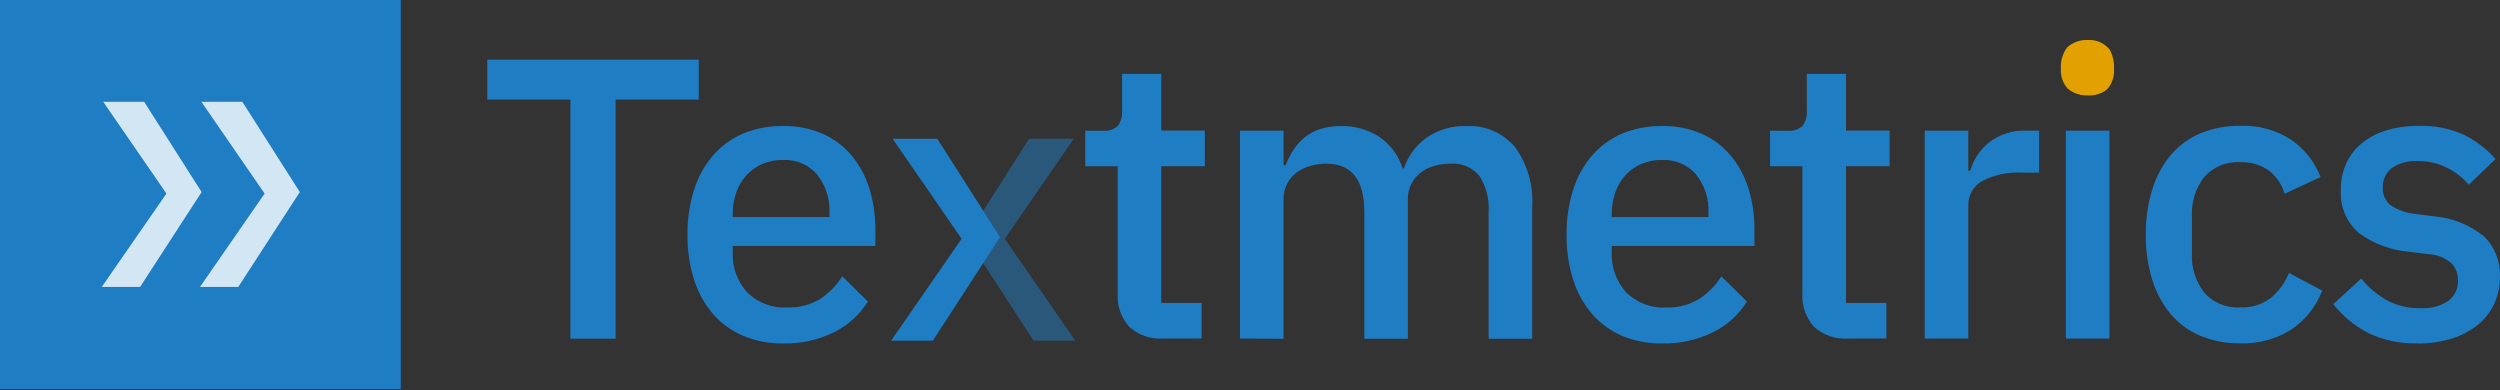
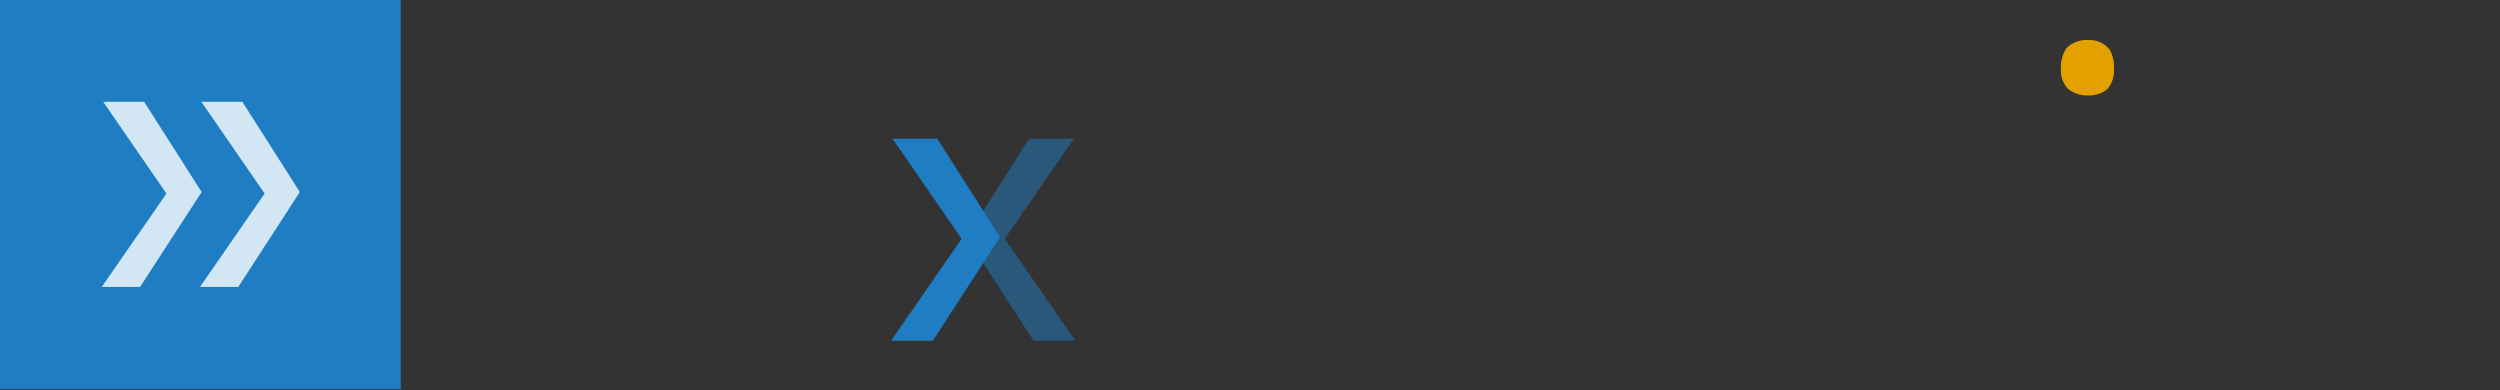
<svg xmlns="http://www.w3.org/2000/svg" width="500px" height="78px" viewBox="0 0 500 78" version="1.1">
  <rect x="0" y="0" width="500" height="78" fill="#333333" stroke="none" />
  <title>textmetrics-logo</title>
  <g id="Page-1" stroke="none" stroke-width="1" fill="none" fill-rule="evenodd">
    <g id="textmetrics-logo" fill-rule="nonzero">
      <g id="letters" transform="translate(97.457, 7.986)">
        <g id="singleColorLetters" transform="translate(0, 3.943)" fill="#1F7DC4">
-           <path d="M25.665,7.995 L25.665,55.803 L16.63,55.803 L16.63,7.995 L0,7.995 L0,0 L42.291,0 L42.291,7.995 L25.665,7.995 Z M59.162,56.761 C56.42,56.804 53.698,56.282 51.167,55.228 C48.861,54.253 46.806,52.769 45.157,50.887 C43.438,48.877 42.146,46.538 41.359,44.013 C40.447,41.104 40.002,38.069 40.04,35.021 C40.002,31.972 40.447,28.937 41.359,26.028 C42.145,23.501 43.437,21.16 45.157,19.148 C46.801,17.261 48.851,15.772 51.154,14.791 C53.686,13.742 56.408,13.224 59.149,13.271 C61.911,13.215 64.652,13.76 67.183,14.869 C69.431,15.882 71.415,17.401 72.978,19.307 C74.556,21.258 75.738,23.498 76.458,25.902 C77.247,28.519 77.638,31.241 77.618,33.975 L77.618,37.253 L49.088,37.253 L49.088,38.611 C48.977,41.504 49.995,44.328 51.927,46.485 C54.062,48.636 57.024,49.758 60.049,49.562 C62.324,49.637 64.572,49.054 66.523,47.882 C68.332,46.714 69.861,45.161 71,43.334 L76.117,48.37 C74.496,50.998 72.169,53.118 69.402,54.487 C66.222,56.062 62.709,56.842 59.162,56.761 L59.162,56.761 Z M59.162,20.051 C57.75,20.035 56.349,20.307 55.046,20.85 C53.831,21.357 52.741,22.12 51.849,23.088 C50.946,24.086 50.252,25.255 49.809,26.525 C49.316,27.938 49.073,29.425 49.091,30.921 L49.091,31.48 L68.437,31.48 L68.437,30.681 C68.573,27.893 67.692,25.151 65.958,22.965 C64.258,21.007 61.752,19.939 59.162,20.067 L59.162,20.051 Z M135.272,55.786 C132.754,55.973 130.27,55.121 128.398,53.428 C126.759,51.605 125.922,49.198 126.078,46.752 L126.078,21.328 L119.6,21.328 L119.6,14.213 L123.125,14.213 C124.218,14.331 125.309,13.976 126.124,13.238 C126.763,12.331 127.06,11.226 126.962,10.12 L126.962,2.846 L134.798,2.846 L134.798,14.197 L143.511,14.197 L143.511,21.311 L134.791,21.311 L134.791,48.652 L142.867,48.652 L142.867,55.767 L135.272,55.786 Z M150.541,55.786 L150.541,14.203 L159.254,14.203 L159.254,21.116 L159.653,21.116 C160.076,20.057 160.599,19.04 161.213,18.079 C161.82,17.126 162.576,16.276 163.451,15.561 C164.379,14.815 165.436,14.246 166.57,13.882 C167.928,13.458 169.345,13.255 170.767,13.281 C173.42,13.233 176.03,13.955 178.281,15.36 C180.57,16.88 182.265,19.142 183.079,21.766 L183.32,21.766 C184.103,19.368 185.612,17.273 187.637,15.769 C190.024,14.036 192.926,13.163 195.873,13.29 C199.578,13.091 203.162,14.645 205.547,17.488 C208.045,20.952 209.26,25.177 208.984,29.44 L208.984,55.822 L200.268,55.822 L200.268,30.482 C200.446,27.936 199.801,25.4 198.43,23.248 C196.999,21.524 194.813,20.612 192.582,20.808 C191.501,20.802 190.425,20.95 189.385,21.246 C188.419,21.517 187.511,21.964 186.708,22.565 C185.925,23.164 185.284,23.929 184.831,24.804 C184.338,25.768 184.091,26.84 184.113,27.922 L184.113,55.822 L175.406,55.822 L175.406,30.482 C175.406,24.033 172.874,20.808 167.811,20.808 C166.743,20.808 165.68,20.955 164.653,21.246 C163.662,21.516 162.727,21.963 161.895,22.565 C161.092,23.154 160.435,23.92 159.975,24.804 C159.482,25.768 159.235,26.84 159.257,27.922 L159.257,55.822 L150.541,55.786 Z M234.964,56.761 C232.223,56.808 229.502,56.29 226.969,55.241 C224.667,54.26 222.616,52.771 220.972,50.884 C219.254,48.874 217.962,46.535 217.174,44.01 C216.262,41.101 215.817,38.066 215.855,35.018 C215.817,31.969 216.262,28.934 217.174,26.025 C217.962,23.5 219.254,21.162 220.972,19.151 C222.616,17.265 224.667,15.775 226.969,14.794 C229.502,13.745 232.223,13.227 234.964,13.274 C237.726,13.218 240.468,13.763 242.998,14.872 C245.246,15.885 247.23,17.404 248.794,19.31 C250.371,21.261 251.553,23.501 252.273,25.905 C253.063,28.523 253.453,31.244 253.433,33.978 L253.433,37.256 L224.893,37.256 L224.893,38.614 C224.782,41.508 225.8,44.331 227.733,46.489 C229.868,48.64 232.83,49.762 235.854,49.565 C238.129,49.64 240.377,49.057 242.329,47.886 C244.138,46.718 245.667,45.165 246.806,43.337 L251.922,48.373 C250.302,51.001 247.975,53.121 245.207,54.49 C242.027,56.064 238.512,56.844 234.964,56.761 Z M234.964,20.051 C233.552,20.035 232.152,20.307 230.848,20.85 C229.634,21.357 228.543,22.12 227.651,23.088 C226.749,24.086 226.055,25.255 225.611,26.525 C225.119,27.938 224.876,29.425 224.893,30.921 L224.893,31.48 L244.239,31.48 L244.239,30.681 C244.375,27.893 243.494,25.151 241.76,22.965 C240.06,21.007 237.554,19.939 234.964,20.067 L234.964,20.051 Z M272.22,55.786 C269.703,55.973 267.218,55.121 265.346,53.428 C263.707,51.605 262.871,49.198 263.026,46.752 L263.026,21.328 L256.552,21.328 L256.552,14.213 L260.07,14.213 C261.163,14.331 262.254,13.976 263.069,13.238 C263.708,12.331 264.005,11.226 263.907,10.12 L263.907,2.846 L271.743,2.846 L271.743,14.197 L280.455,14.197 L280.455,21.311 L271.743,21.311 L271.743,48.652 L279.819,48.652 L279.819,55.767 L272.22,55.786 Z M287.489,55.786 L287.489,14.203 L296.202,14.203 L296.202,22.198 L296.605,22.198 C297.232,20.002 298.515,18.049 300.282,16.601 C302.491,14.889 305.247,14.037 308.037,14.203 L310.356,14.203 L310.356,22.598 L306.919,22.598 C304.165,22.436 301.417,23.016 298.963,24.277 C297.188,25.283 296.123,27.196 296.205,29.235 L296.205,55.777 L287.489,55.786 Z M315.71,14.203 L324.423,14.203 L324.423,55.786 L315.713,55.786 L315.71,14.203 Z M350.569,56.735 C347.827,56.782 345.106,56.264 342.574,55.215 C340.288,54.246 338.261,52.753 336.658,50.858 C334.987,48.834 333.737,46.497 332.98,43.984 C332.095,41.07 331.663,38.037 331.7,34.992 C331.665,31.942 332.1,28.906 332.99,25.989 C333.747,23.476 334.997,21.14 336.667,19.115 C338.271,17.22 340.297,15.728 342.583,14.759 C345.116,13.709 347.837,13.192 350.578,13.238 C354.197,13.086 357.774,14.063 360.812,16.035 C363.461,17.874 365.498,20.464 366.659,23.472 L359.463,26.831 C358.946,25.014 357.869,23.405 356.387,22.234 C354.706,21.021 352.662,20.415 350.591,20.515 C347.843,20.323 345.163,21.434 343.356,23.514 C341.653,25.746 340.79,28.506 340.917,31.311 L340.917,38.747 C340.79,41.552 341.653,44.312 343.356,46.544 C345.163,48.624 347.843,49.735 350.591,49.542 C352.788,49.658 354.955,48.993 356.709,47.665 C358.301,46.312 359.549,44.599 360.347,42.668 L366.984,46.187 C365.77,49.383 363.59,52.122 360.747,54.022 C357.701,55.916 354.163,56.866 350.578,56.751 L350.569,56.735 Z M386.064,56.735 C382.64,56.848 379.239,56.135 376.149,54.656 C373.453,53.245 371.083,51.284 369.193,48.899 L374.791,43.782 C376.218,45.548 377.967,47.027 379.946,48.139 C381.976,49.212 384.246,49.749 386.541,49.698 C388.558,49.85 390.568,49.33 392.259,48.22 C393.513,47.232 394.212,45.699 394.137,44.104 C394.164,42.842 393.69,41.62 392.818,40.706 C391.534,39.603 389.913,38.968 388.221,38.906 L384.384,38.425 C380.761,38.137 377.288,36.851 374.352,34.709 C371.834,32.557 370.484,29.339 370.714,26.035 C370.679,24.175 371.062,22.331 371.834,20.639 C372.568,19.083 373.648,17.716 374.992,16.643 C376.442,15.503 378.096,14.649 379.865,14.125 C381.901,13.518 384.017,13.221 386.142,13.245 C389.287,13.126 392.418,13.727 395.296,15.002 C397.707,16.205 399.865,17.859 401.651,19.875 L396.3,25.015 C395.127,23.65 393.702,22.524 392.103,21.698 C390.267,20.74 388.219,20.258 386.148,20.298 C384.262,20.148 382.383,20.656 380.83,21.737 C379.703,22.654 379.068,24.044 379.111,25.496 C379.014,26.869 379.579,28.205 380.632,29.092 C382.091,30.061 383.763,30.664 385.505,30.849 L389.342,31.33 C393.015,31.64 396.51,33.047 399.374,35.368 C401.523,37.474 402.672,40.397 402.531,43.402 C402.56,45.292 402.164,47.164 401.371,48.88 C400.595,50.51 399.461,51.945 398.055,53.077 C396.51,54.305 394.746,55.228 392.857,55.796 C390.656,56.466 388.367,56.795 386.067,56.771 L386.064,56.735 Z" id="Path_837" />
          <g id="Group_1329" transform="translate(80.759, 15.821)">
            <polygon id="Path_838" opacity="0.497" points="28.494 40.384 36.853 40.384 22.744 20.015 36.541 0 27.601 0 15.064 19.684" />
            <polygon id="Path_839" points="8.356 40.384 0 40.384 14.106 20.015 0.309 0 9.249 0 21.789 19.684" />
          </g>
        </g>
        <g id="dot" transform="translate(314.706, 0)" fill="#E2A100">
          <path d="M5.389,0.009 C7.068,-0.09 8.694,0.616 9.769,1.91 C10.42,3.126 10.721,4.499 10.639,5.876 C10.721,7.302 10.256,8.706 9.34,9.801 C8.241,10.722 6.831,11.187 5.399,11.1 C3.967,11.155 2.563,10.693 1.442,9.801 C0.451,8.743 -0.064,7.324 0.019,5.876 C-0.099,4.328 0.331,2.787 1.234,1.523 C2.364,0.488 3.859,-0.056 5.389,0.009 Z" id="Path_836" />
        </g>
      </g>
      <g id="icon">
        <g id="iconBG" fill="#1F7DC4">
          <rect id="Rectangle_411" x="0" y="0" width="80.155" height="77.819" />
        </g>
        <g id="iconForwards" opacity="0.803" transform="translate(20.359, 20.366)" fill="#FFFFFF">
          <g id="Group_1306">
            <polygon id="Path_829" points="7.66 37.015 0 37.015 12.93 18.345 0.283 0 8.476 0 19.966 18.046" />
            <polygon id="Path_830" points="27.299 37.015 19.638 37.015 32.568 18.345 19.921 0 28.114 0 39.605 18.046" />
          </g>
        </g>
      </g>
    </g>
  </g>
</svg>